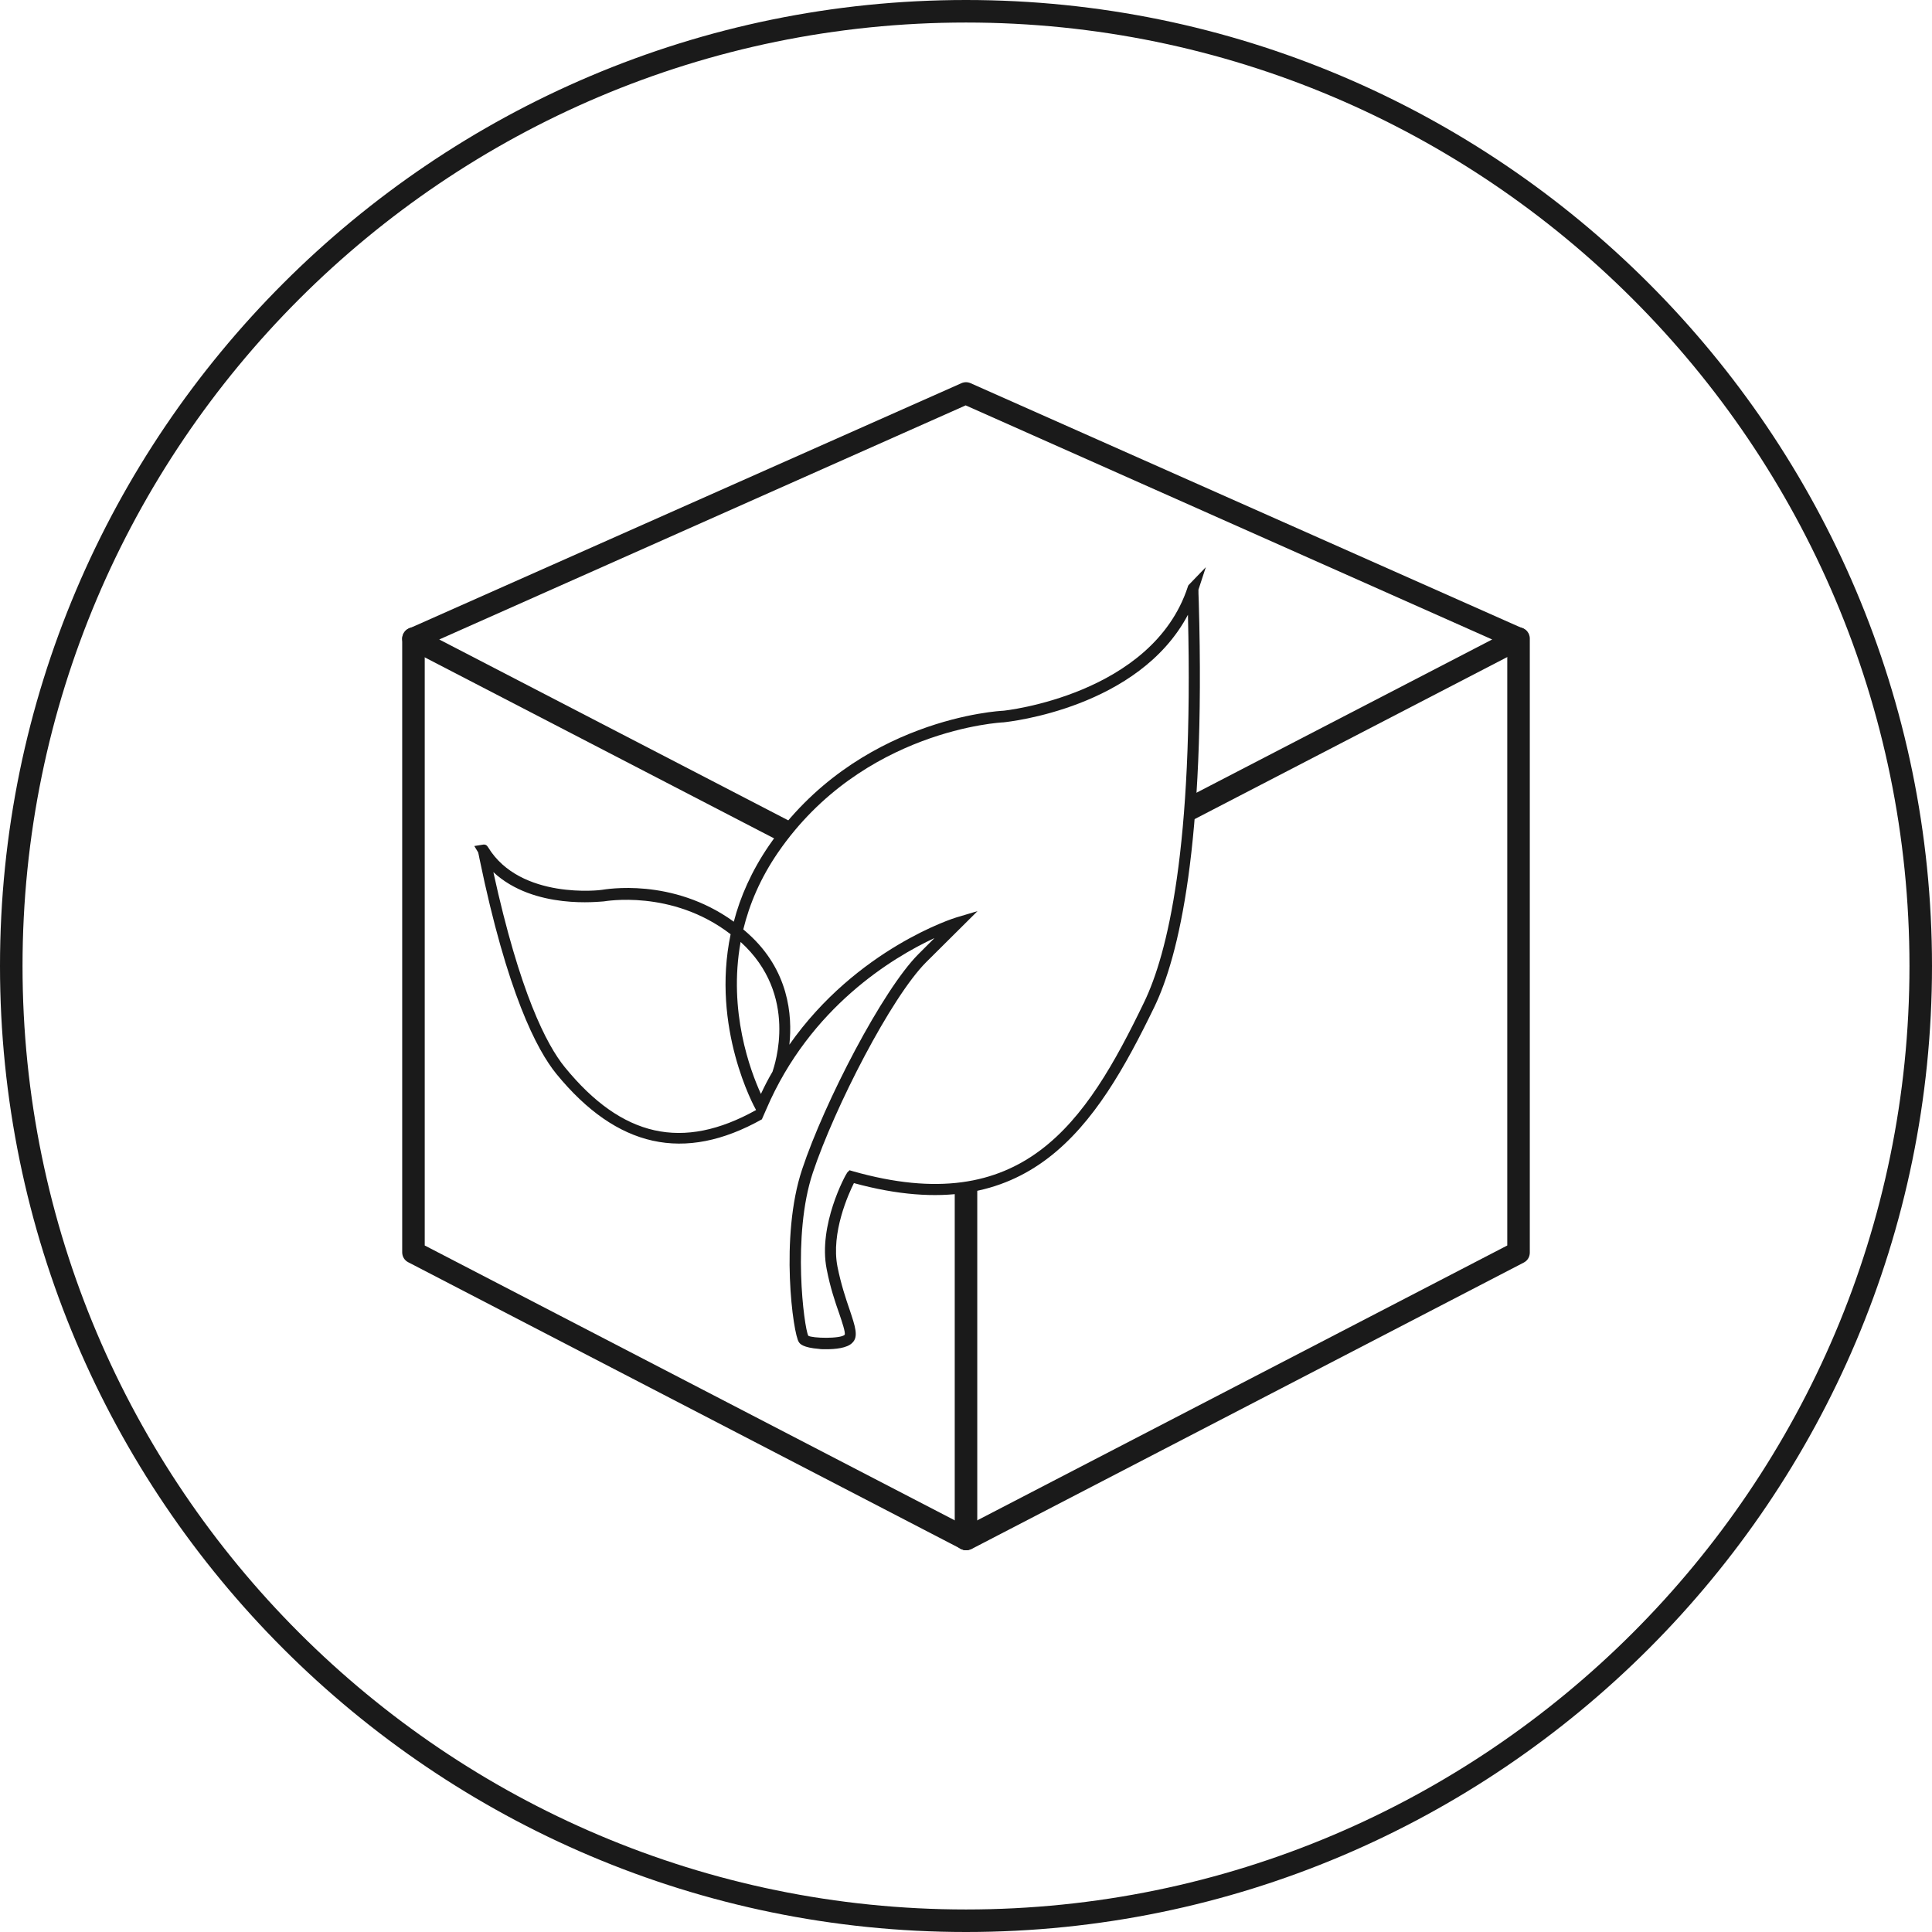
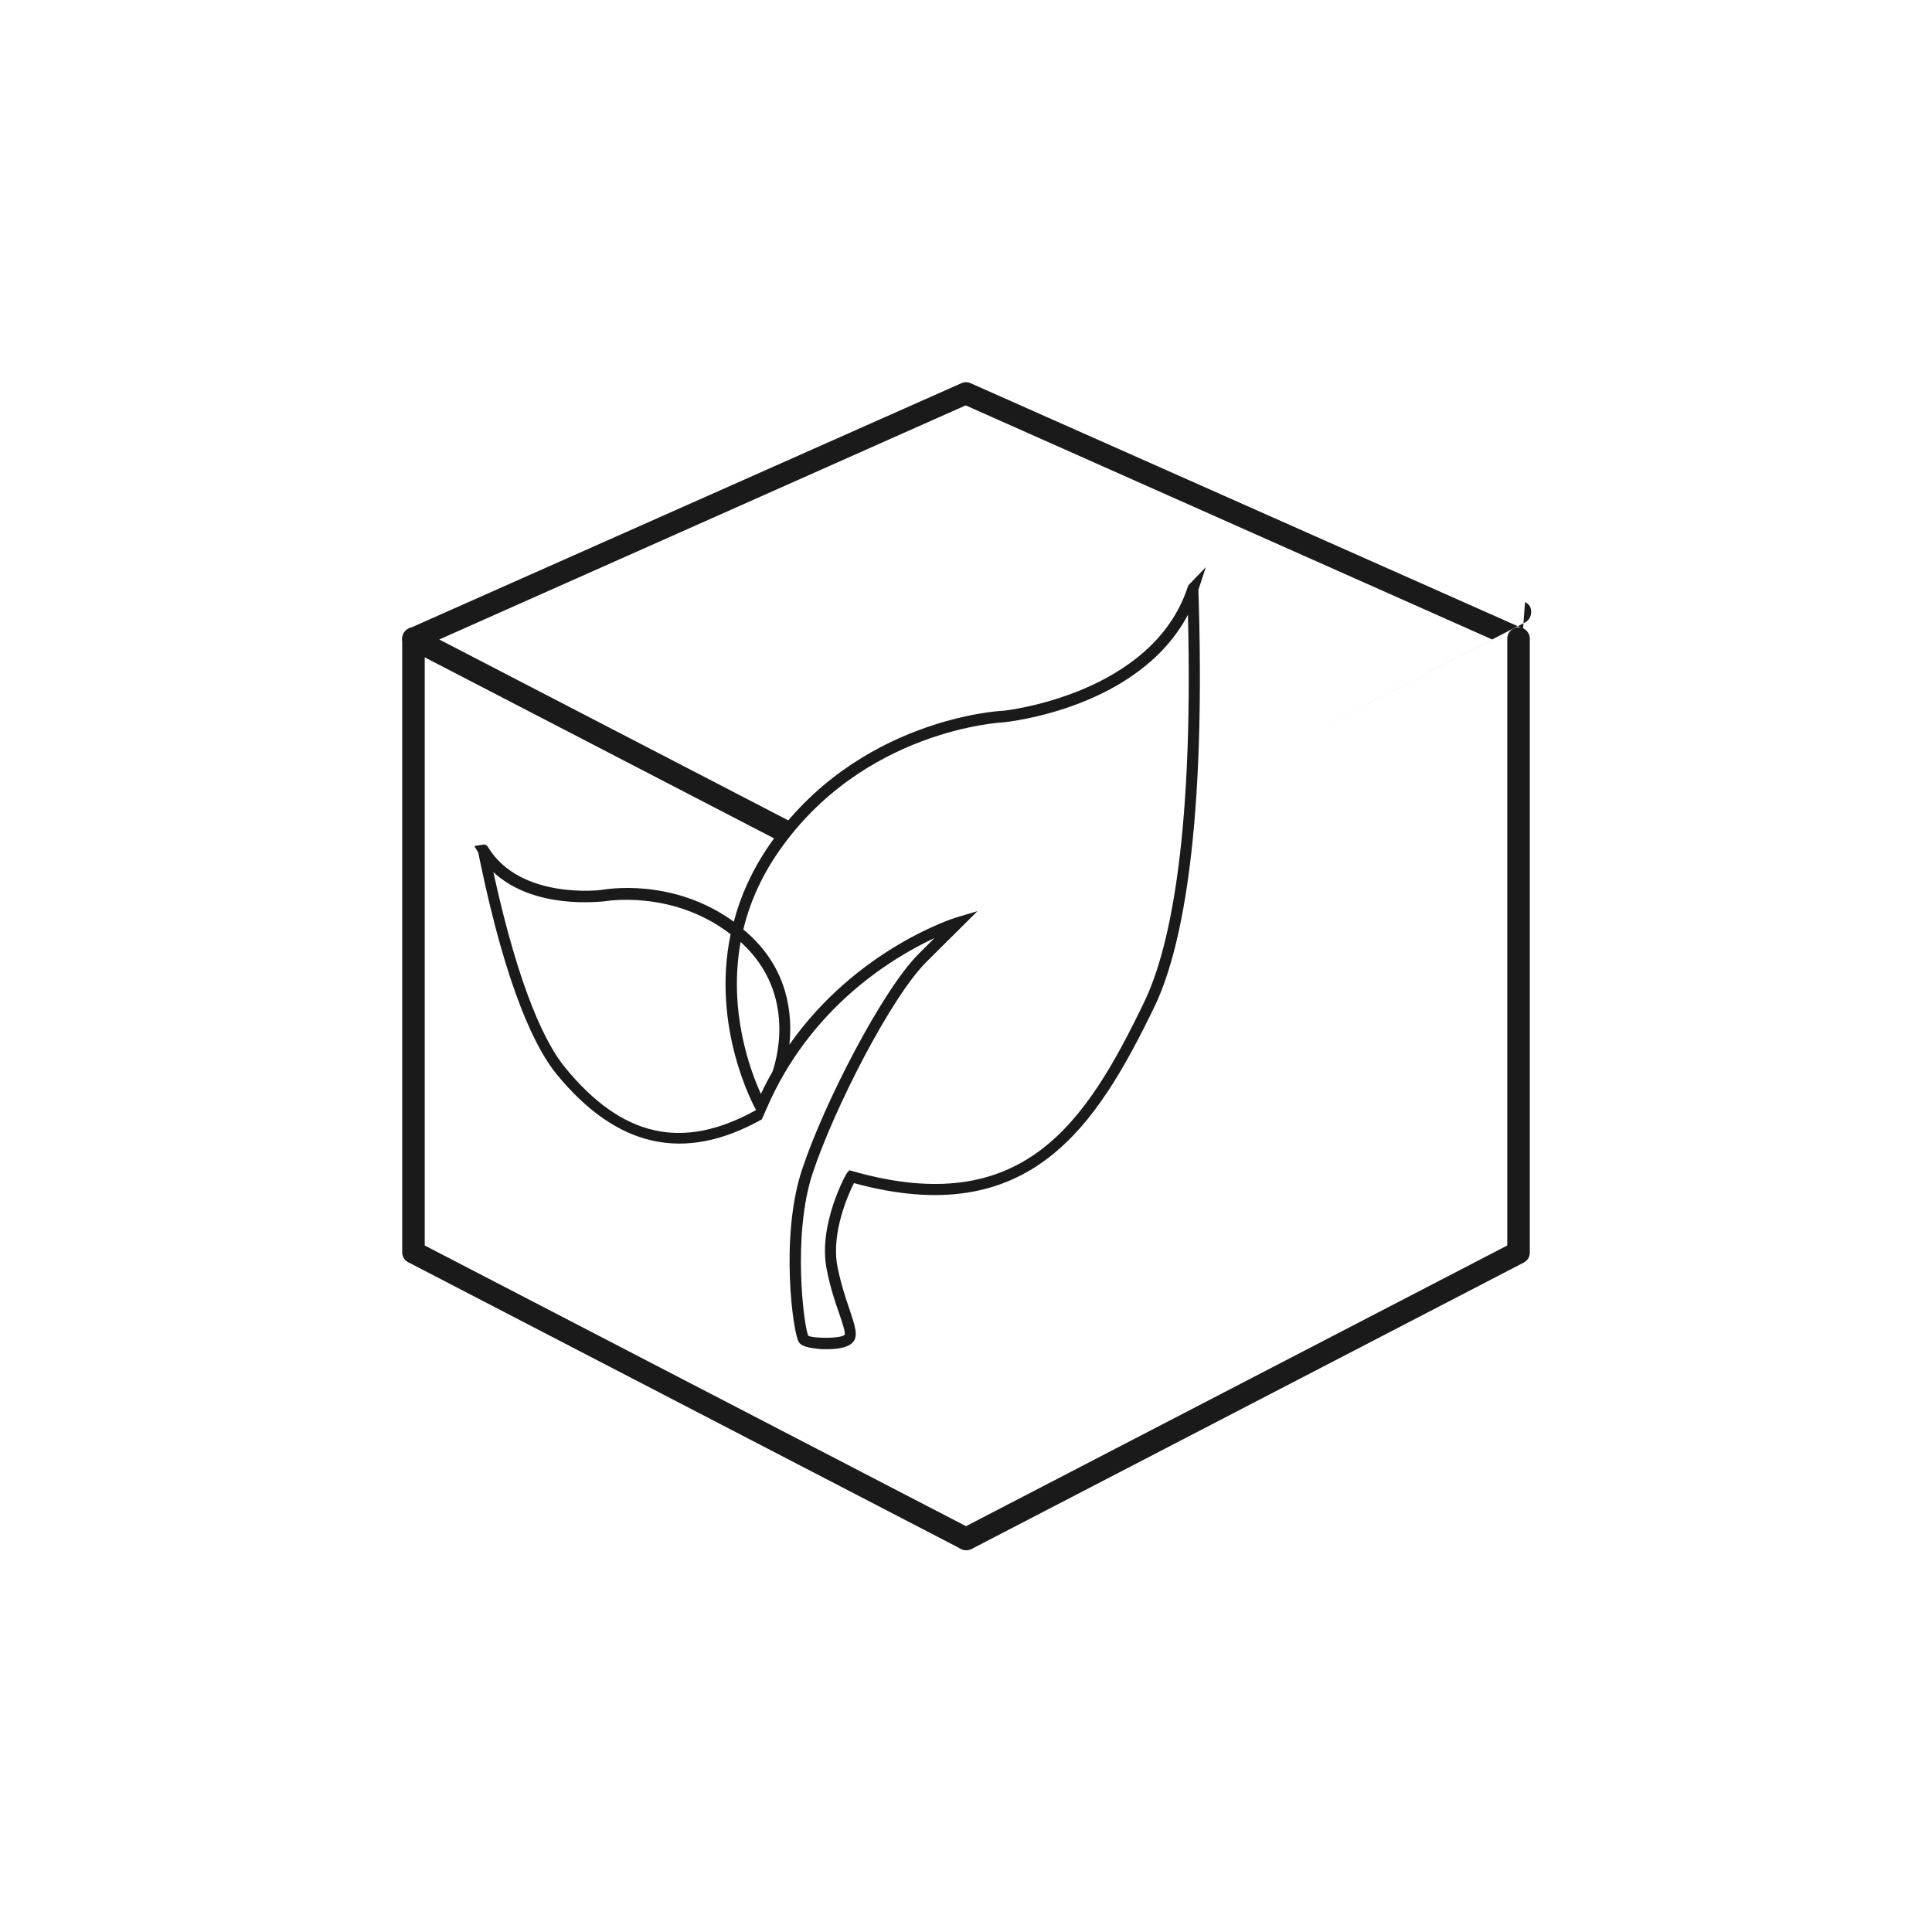
<svg xmlns="http://www.w3.org/2000/svg" xml:space="preserve" width="21.5mm" height="21.5mm" version="1.1" style="shape-rendering:geometricPrecision; text-rendering:geometricPrecision; image-rendering:optimizeQuality; fill-rule:evenodd; clip-rule:evenodd" viewBox="0 0 303.54 303.54">
  <defs>
    <style type="text/css"> .fil0 {fill:#1A1A1A;fill-rule:nonzero} </style>
  </defs>
  <g id="Layer_x0020_1">
    <g id="_3175478222048">
      <g>
-         <path class="fil0" d="M151.77 303.54c-83.68,0 -151.77,-68.1 -151.77,-151.77 0,-83.68 68.1,-151.77 151.77,-151.77 83.68,0 151.77,68.1 151.77,151.77 0,83.68 -68.09,151.77 -151.77,151.77zm0 -300c-81.75,0 -148.23,66.48 -148.23,148.23 -0,81.75 66.53,148.23 148.23,148.23 81.7,0 148.23,-66.48 148.23,-148.23 0,-81.75 -66.48,-148.23 -148.23,-148.23z" />
-       </g>
+         </g>
      <g>
        <path class="fil0" d="M151.77 243.54c-0.25,0 -0.56,-0.05 -0.81,-0.2l-86.81 -45.02c-0.61,-0.3 -0.96,-0.91 -0.96,-1.57l0 -96.43c0,-0.96 0.81,-1.77 1.77,-1.77 0.96,0 1.77,0.81 1.77,1.77l0 95.36 85.85 44.52c0.86,0.45 1.21,1.52 0.76,2.38 -0.3,0.61 -0.91,0.96 -1.57,0.96z" />
      </g>
      <g>
        <path class="fil0" d="M151.77 243.54c-0.66,0 -1.26,-0.35 -1.57,-0.96 -0.45,-0.86 -0.1,-1.92 0.76,-2.38l85.85 -44.52 0 -95.36c0,-0.96 0.81,-1.77 1.77,-1.77 0.96,0 1.77,0.81 1.77,1.77l0 96.48c0,0.66 -0.35,1.26 -0.96,1.57l-86.81 45.03c-0.25,0.1 -0.56,0.15 -0.81,0.15z" />
      </g>
      <g>
-         <path class="fil0" d="M149.39 146.11l1.11 -1.11c0,0 -0.71,0.2 -1.92,0.71l0.81 0.41z" />
-         <path class="fil0" d="M239.29 98.75l-86.81 -38.55c-0.46,-0.2 -0.96,-0.2 -1.42,0l-86.81 38.55c-0.61,0.25 -1.01,0.86 -1.06,1.57 0,0.66 0.35,1.32 0.96,1.62l58.28 30.2c0.71,-0.96 1.47,-1.92 2.23,-2.83l-55.65 -28.84 82.71 -36.78 82.72 36.78 -47.45 24.59c-0.1,1.37 -0.2,2.73 -0.3,4.15l52.61 -27.27c0.61,-0.3 0.96,-0.96 0.96,-1.62 0.05,-0.71 -0.35,-1.31 -0.96,-1.57z" />
+         <path class="fil0" d="M239.29 98.75l-86.81 -38.55c-0.46,-0.2 -0.96,-0.2 -1.42,0l-86.81 38.55c-0.61,0.25 -1.01,0.86 -1.06,1.57 0,0.66 0.35,1.32 0.96,1.62l58.28 30.2c0.71,-0.96 1.47,-1.92 2.23,-2.83l-55.65 -28.84 82.71 -36.78 82.72 36.78 -47.45 24.59l52.61 -27.27c0.61,-0.3 0.96,-0.96 0.96,-1.62 0.05,-0.71 -0.35,-1.31 -0.96,-1.57z" />
      </g>
      <g>
        <path class="fil0" d="M129.87 211.98c-0.51,0 -0.96,0 -1.16,-0.05 -2.58,-0.2 -3.04,-0.81 -3.19,-1.06 -0.91,-1.16 -3.04,-16.59 0.51,-27.17 3.49,-10.52 12.65,-28.18 18.26,-33.79l2.53 -2.53c-6.53,3.04 -19.53,10.83 -26.41,26.86l-0.71 1.62 -0.66 -1.11 0.66 1.11c-12.19,6.83 -22.77,4.5 -32.28,-7.13 -3.09,-3.79 -7.74,-12.75 -12.09,-33.84 -0.1,-0.46 -0.15,-0.81 -0.2,-0.96l-0.61 -1.01 1.26 -0.2c0.45,-0.1 0.71,0.05 0.91,0.4l0 0c5.06,8.3 17.81,6.73 17.91,6.68 0.45,-0.05 10.98,-2.02 20.69,5.01 1.01,-3.9 2.78,-7.94 5.51,-11.94 13.81,-20.08 36.53,-21.2 36.78,-21.2 0.2,0 23.47,-2.48 29.04,-19.48 0.05,-0.2 0.1,-0.25 0.2,-0.35l2.63 -2.73 -1.16 3.54c0,0.25 0,0.91 0.05,1.87 1.11,38.45 -3.19,55.85 -6.98,63.69 -9.16,18.87 -19.63,35.21 -47.2,27.67 -0.81,1.62 -3.64,7.79 -2.58,13.15 0.56,2.78 1.31,5.01 1.92,6.78 0.86,2.58 1.42,4.2 0.41,5.16 -0.81,0.86 -2.78,1.01 -4.05,1.01zm23.73 -68.85l-8.09 8.04c-5.46,5.46 -14.37,22.77 -17.81,33.09 -3.29,9.86 -1.37,24.33 -0.71,25.6 0.61,0.4 5.06,0.51 5.72,-0.15 0.15,-0.35 -0.41,-2.02 -0.86,-3.34 -0.61,-1.72 -1.42,-4.1 -1.97,-6.98 -1.37,-6.88 2.94,-14.82 3.24,-15.18l0.35 -0.35 0.51 0.15c26.71,7.59 36.58,-7.49 45.78,-26.56 3.64,-7.54 7.79,-24.18 6.88,-60.86 -7.74,14.62 -28.03,16.8 -28.99,16.9 -0.25,0 -22.11,1.11 -35.41,20.44 -2.78,4.05 -4.5,8.14 -5.46,12.09 0.25,0.2 0.51,0.45 0.76,0.66 6.37,5.72 6.98,12.8 6.48,17.45 10.62,-15.13 26,-19.93 26.2,-19.98l3.39 -1.01zm-76.09 -6.12c4.15,18.97 8.35,27.12 11.23,30.66 9,11.03 18.52,13.15 30.05,6.73 -0.3,-0.51 -7.08,-12.9 -4,-27.62 -9.26,-7.13 -19.83,-5.16 -19.93,-5.16 -0.56,0 -10.93,1.37 -17.35,-4.6zm38.85 10.98c-1.97,10.88 1.52,20.24 3.19,23.88 0.56,-1.21 1.16,-2.38 1.82,-3.49 0.3,-0.96 4.2,-12.04 -5.01,-20.39 0,0 0,0 0,0z" />
      </g>
      <g>
-         <path class="fil0" d="M150 145.45l0.46 -0.46c0,0 -0.15,0.05 -0.35,0.1 0,0.1 -0.1,0.15 -0.1,0.25l0 0.1z" />
-         <path class="fil0" d="M150 186.73l0 55.04c0,0.96 0.81,1.77 1.77,1.77 0.96,0 1.77,-0.81 1.77,-1.77l0 -55.6c-1.11,0.25 -2.33,0.4 -3.54,0.56z" />
-       </g>
+         </g>
    </g>
  </g>
</svg>